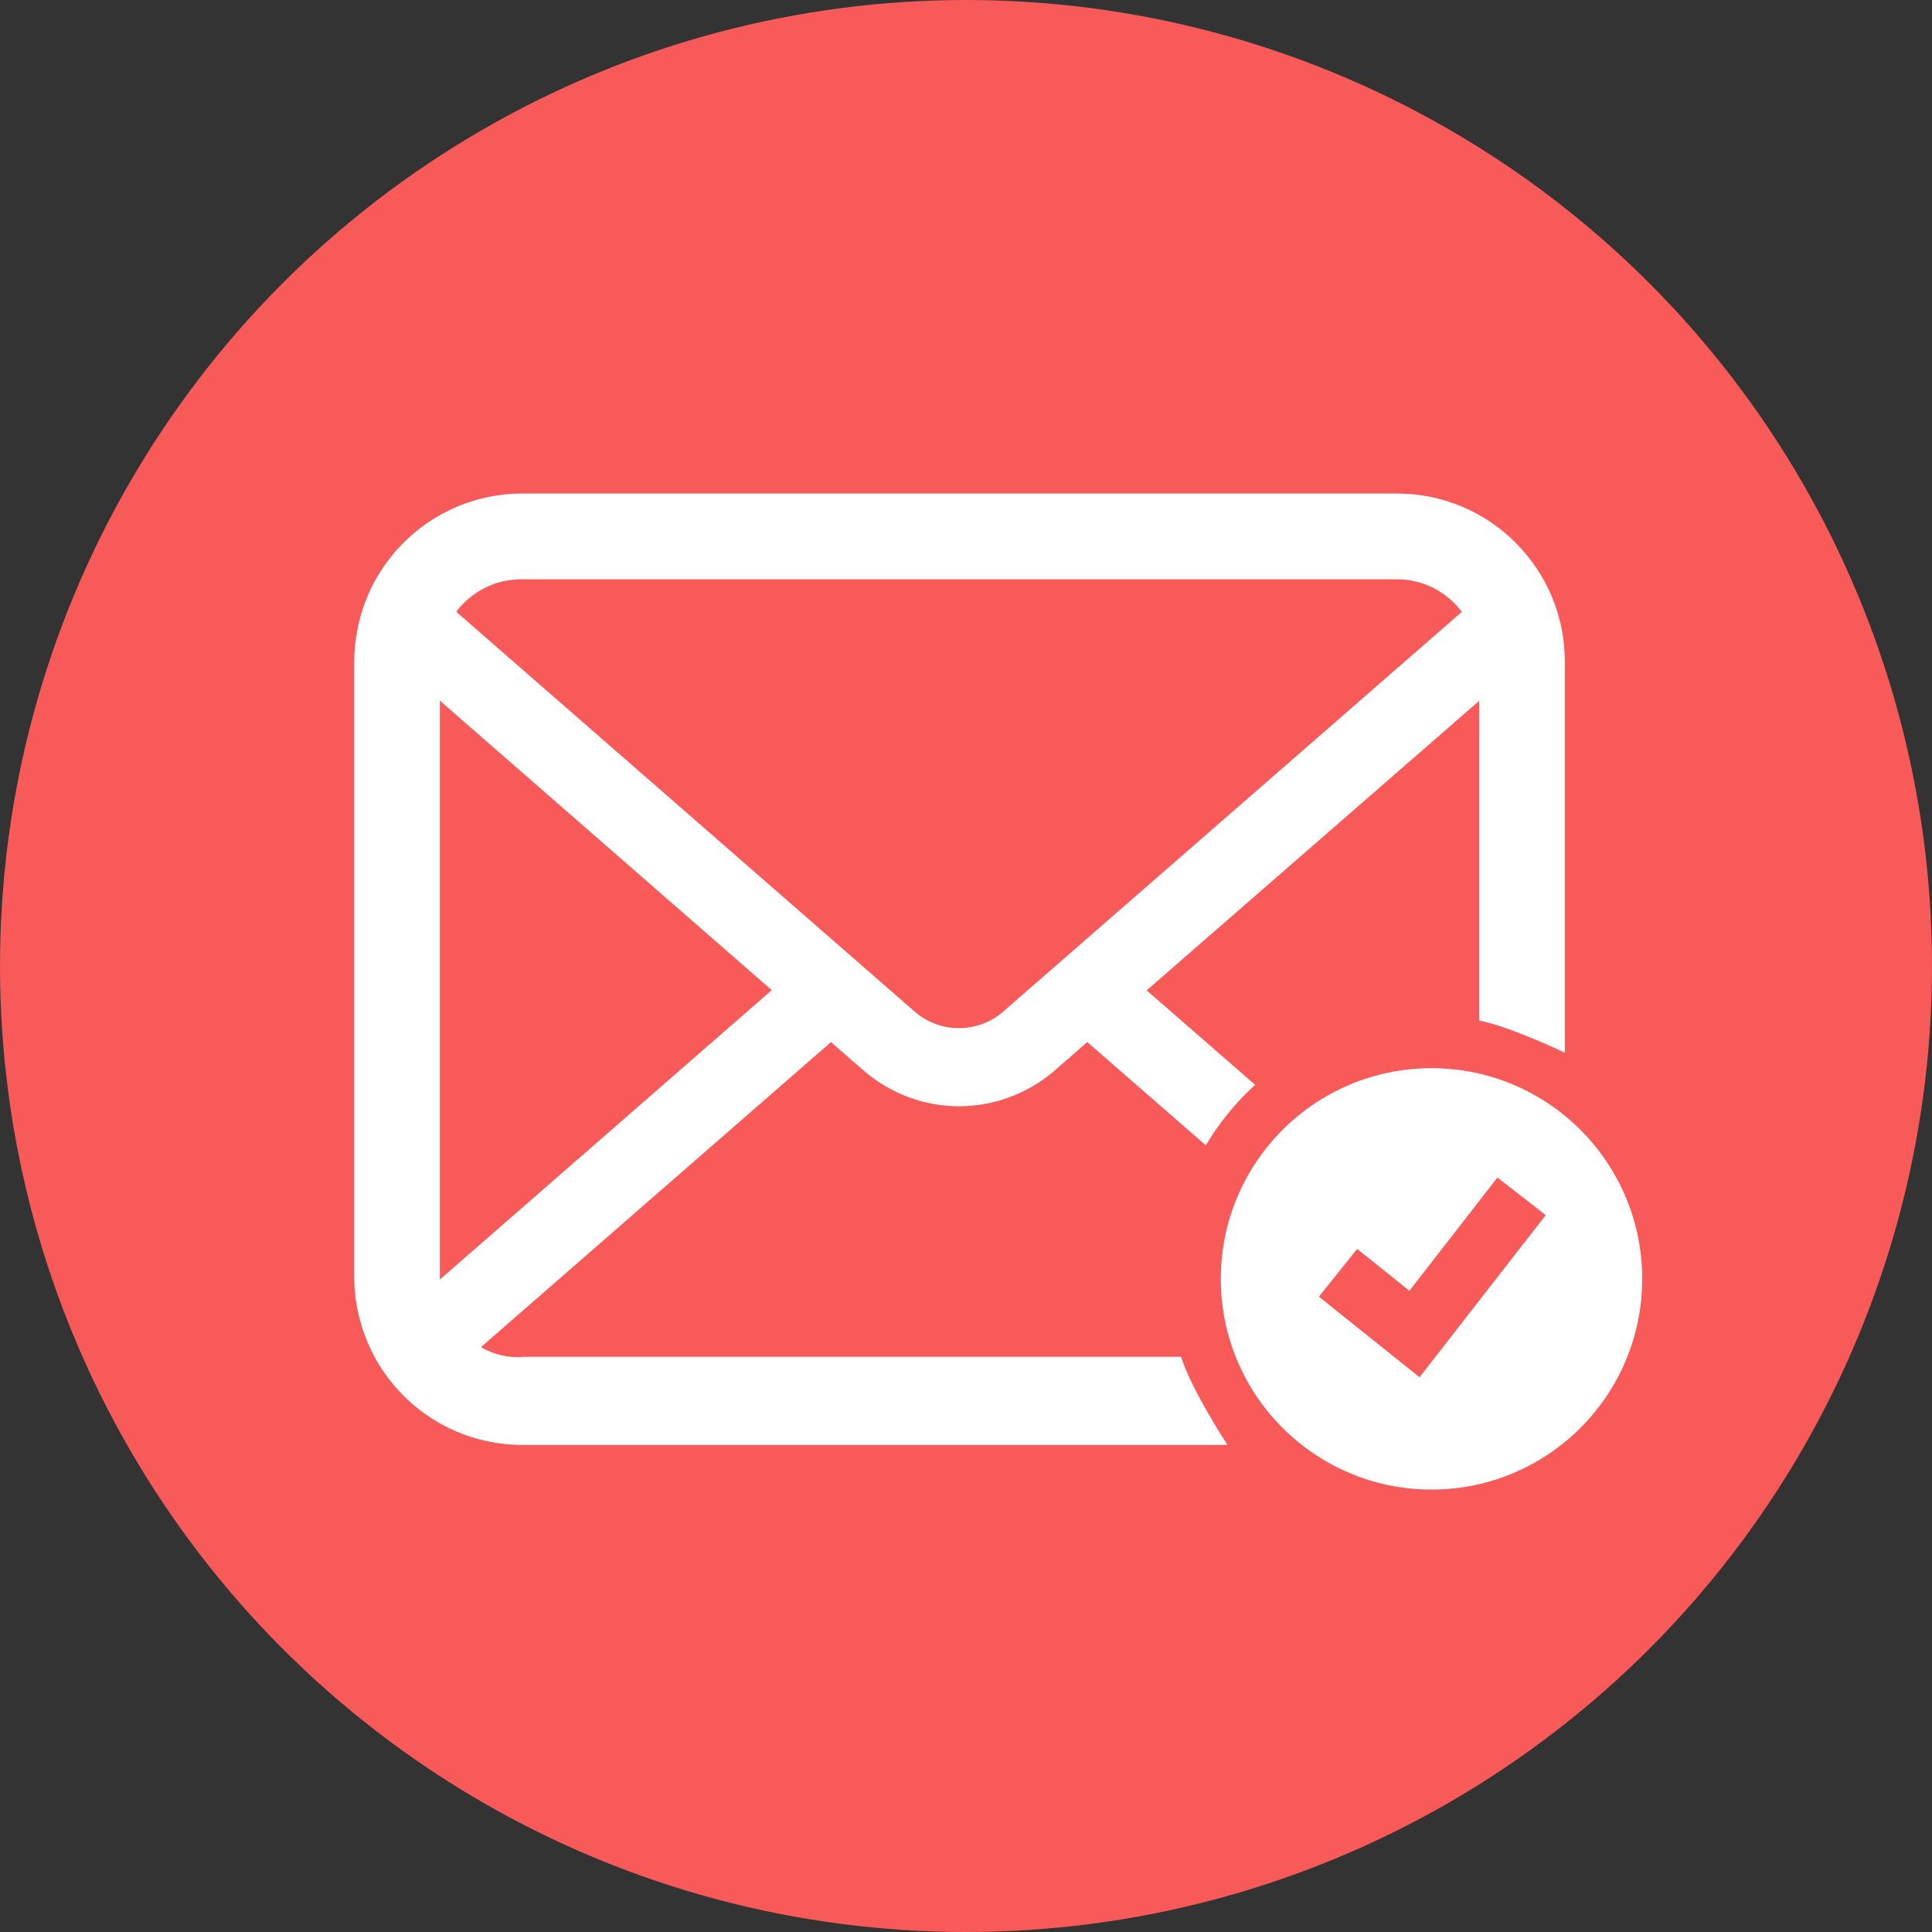
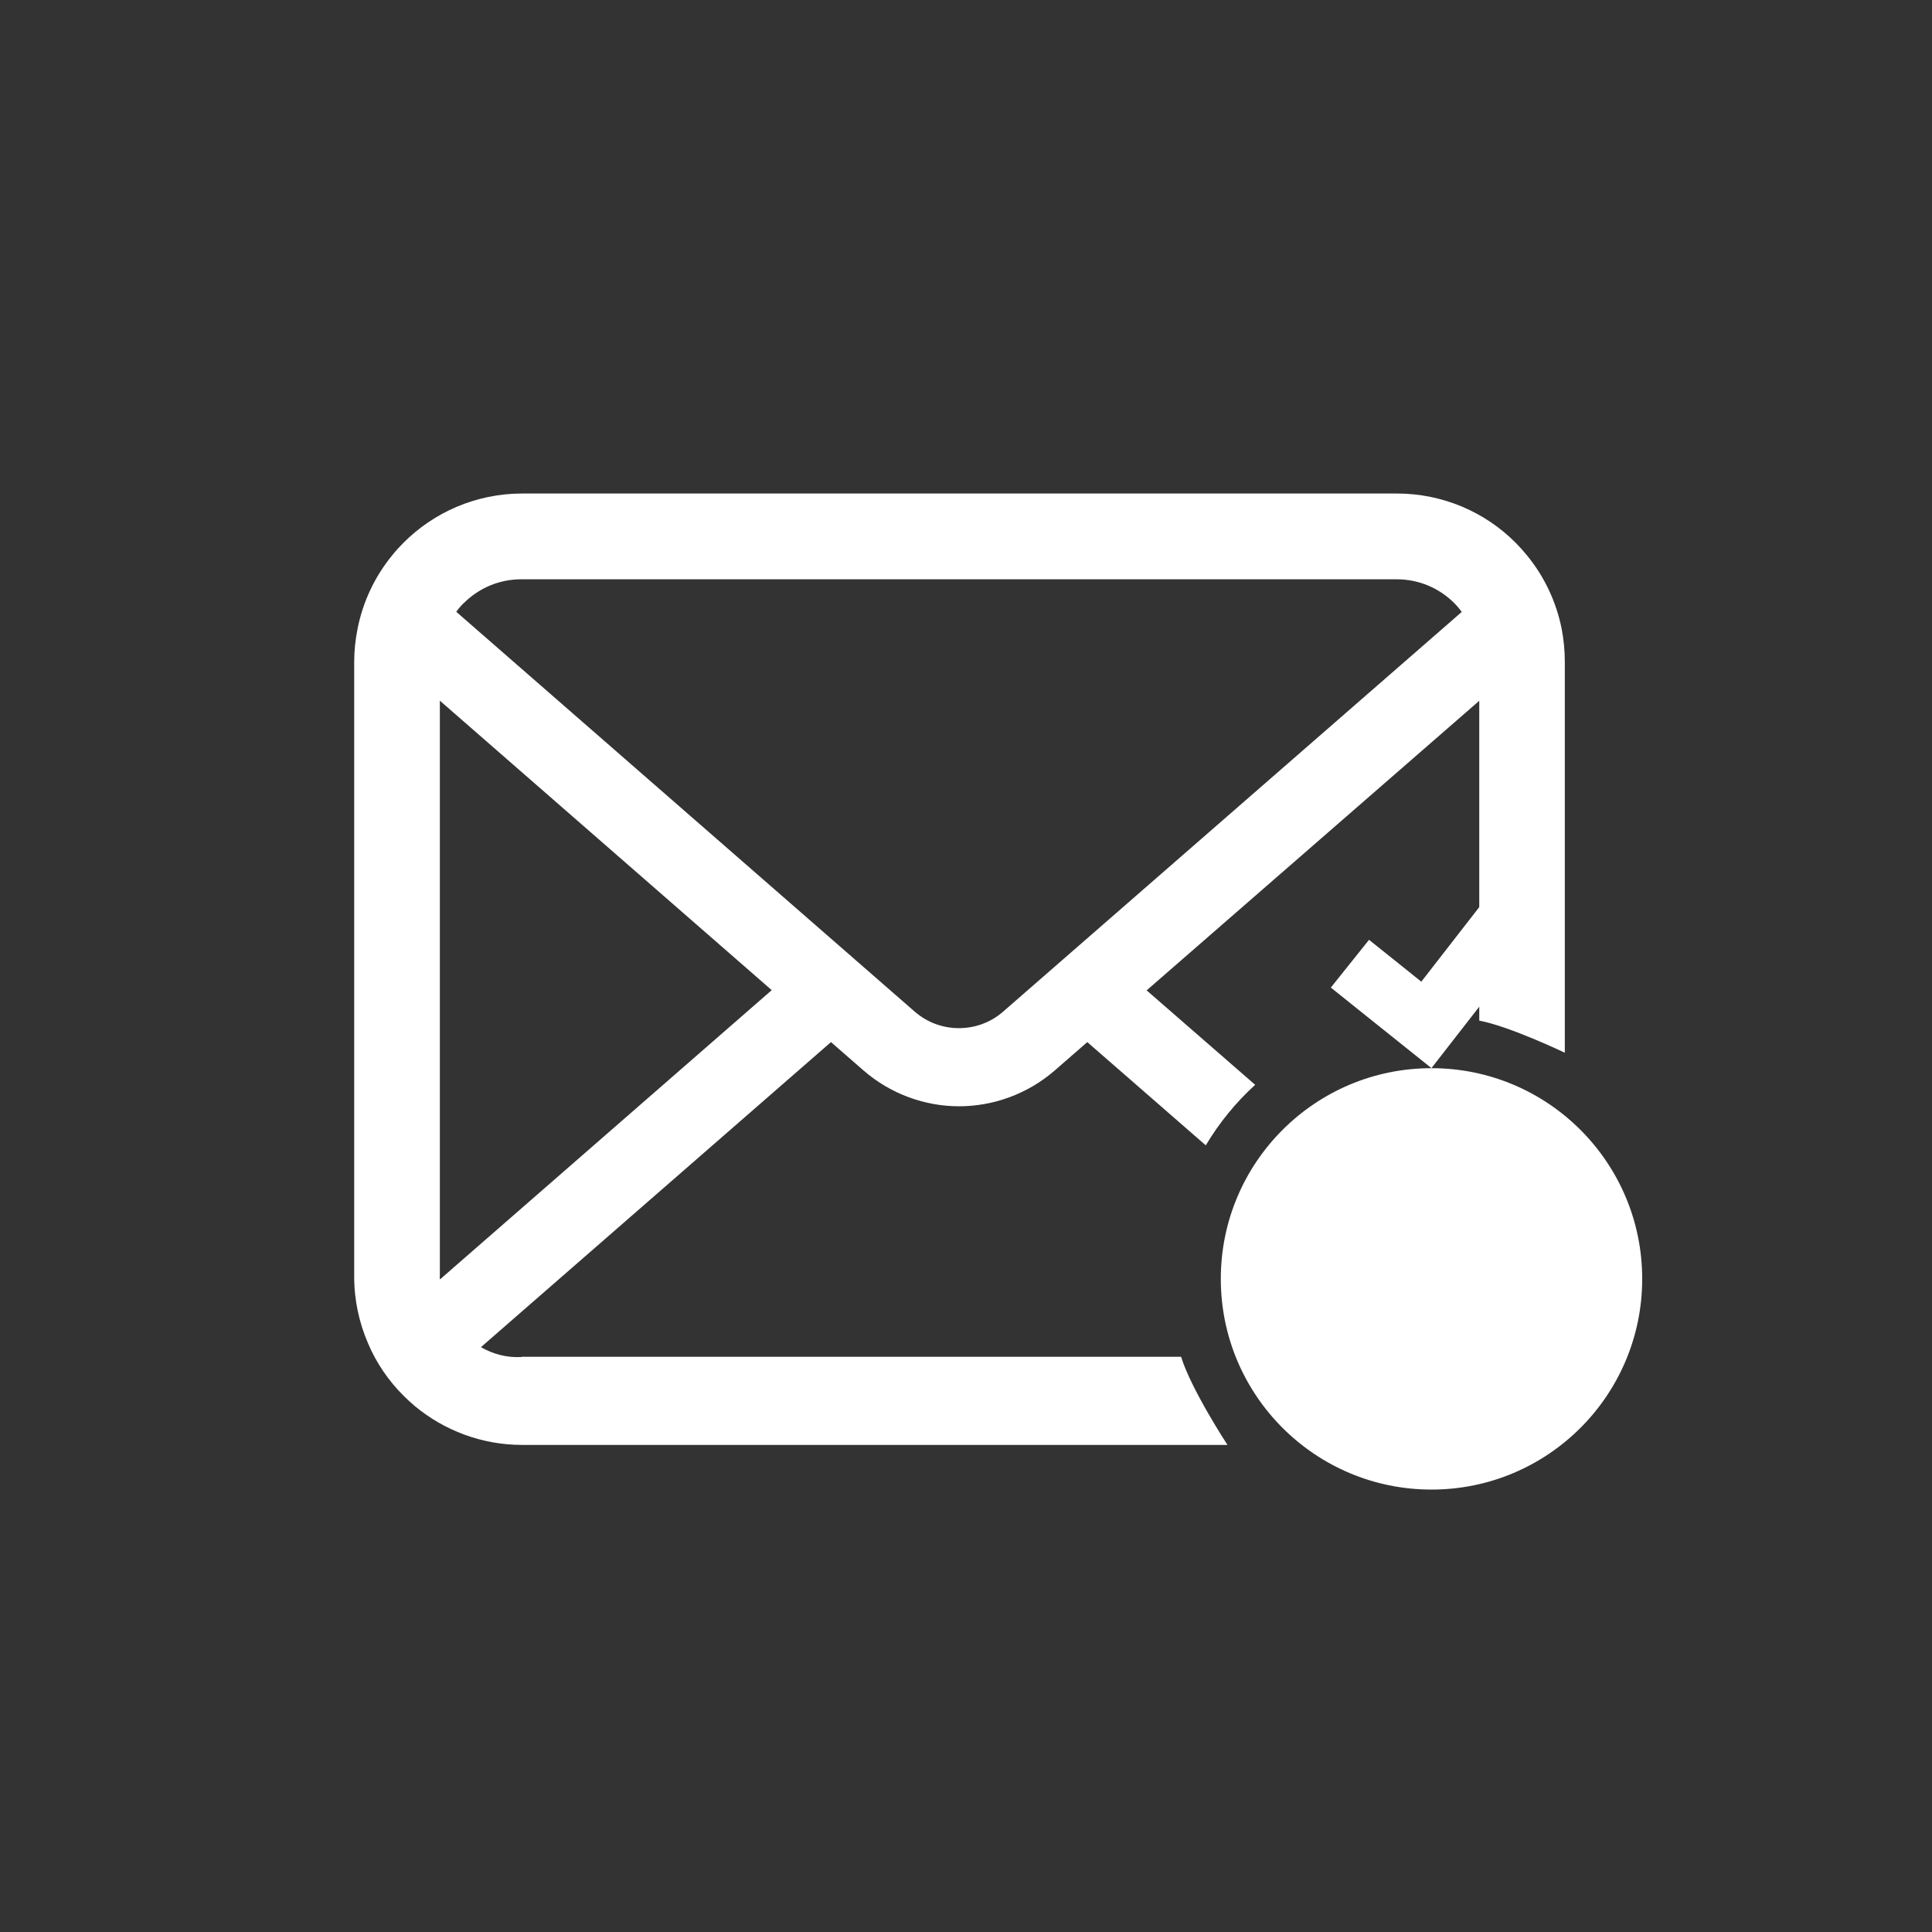
<svg xmlns="http://www.w3.org/2000/svg" id="_レイヤー_2" data-name="レイヤー 2" width="180" height="180" viewBox="0 0 180 180">
  <rect x="0" y="0" width="180" height="180" fill="#333333" stroke="none" />
  <g id="_レイヤー_6" data-name="レイヤー 6">
-     <circle cx="90" cy="90" r="90" style="fill: #f85959; stroke-width: 0px;" />
    <g>
      <path d="m48.59,126.43c-1.38.08-2.68-.28-3.78-.92l32.61-28.42,3.04,2.65c2.55,2.21,5.74,3.33,8.89,3.33s6.36-1.12,8.91-3.33l3.04-2.65,11.04,9.62c1.25-2.1,2.8-4,4.6-5.64l-10.11-8.8,30.99-26.98v29.8c2.81.52,7.97,2.99,7.97,2.99v-36.43c0-1.03-.1-2.06-.29-3.05-.51-2.56-1.64-4.91-3.23-6.85-.34-.42-.68-.8-1.06-1.18-2.81-2.83-6.75-4.59-11.06-4.59H48.65c-4.31,0-8.24,1.76-11.06,4.59-.38.38-.73.76-1.06,1.18-1.59,1.94-2.72,4.29-3.22,6.85-.2.99-.31,2.01-.31,3.05v57.31c0,2.2.47,4.31,1.3,6.22.77,1.82,1.91,3.47,3.29,4.85.35.35.7.67,1.08.99,2.71,2.24,6.2,3.6,9.98,3.6h65.71s-3.39-5.18-4.32-8.21h-61.46Zm-5.4-70.22c1.4-1.4,3.28-2.24,5.4-2.24h81.52c2.13,0,4.02.85,5.4,2.24.25.25.48.53.68.8l-42.73,37.24c-1.18,1.03-2.64,1.54-4.12,1.54s-2.93-.51-4.12-1.54l-42.71-37.25c.19-.28.42-.54.67-.79Zm-2.21,62.66v-53.59l30.92,26.97-30.91,26.95c-.02-.1-.02-.22-.02-.33Z" style="fill: #fff; stroke-width: 0px;" />
-       <path d="m133.37,99.52c-10.84,0-19.63,8.79-19.63,19.63s8.79,19.63,19.63,19.63,19.63-8.79,19.63-19.63-8.79-19.63-19.63-19.63Zm-1.11,28.8l-9.38-7.51,3.56-4.45,4.87,3.9,8.2-10.55,4.5,3.5-11.76,15.11Z" style="fill: #fff; stroke-width: 0px;" />
+       <path d="m133.37,99.52c-10.84,0-19.63,8.79-19.63,19.63s8.79,19.63,19.63,19.63,19.63-8.79,19.63-19.63-8.79-19.63-19.63-19.63Zl-9.38-7.51,3.56-4.45,4.87,3.9,8.2-10.55,4.5,3.5-11.76,15.11Z" style="fill: #fff; stroke-width: 0px;" />
    </g>
  </g>
</svg>